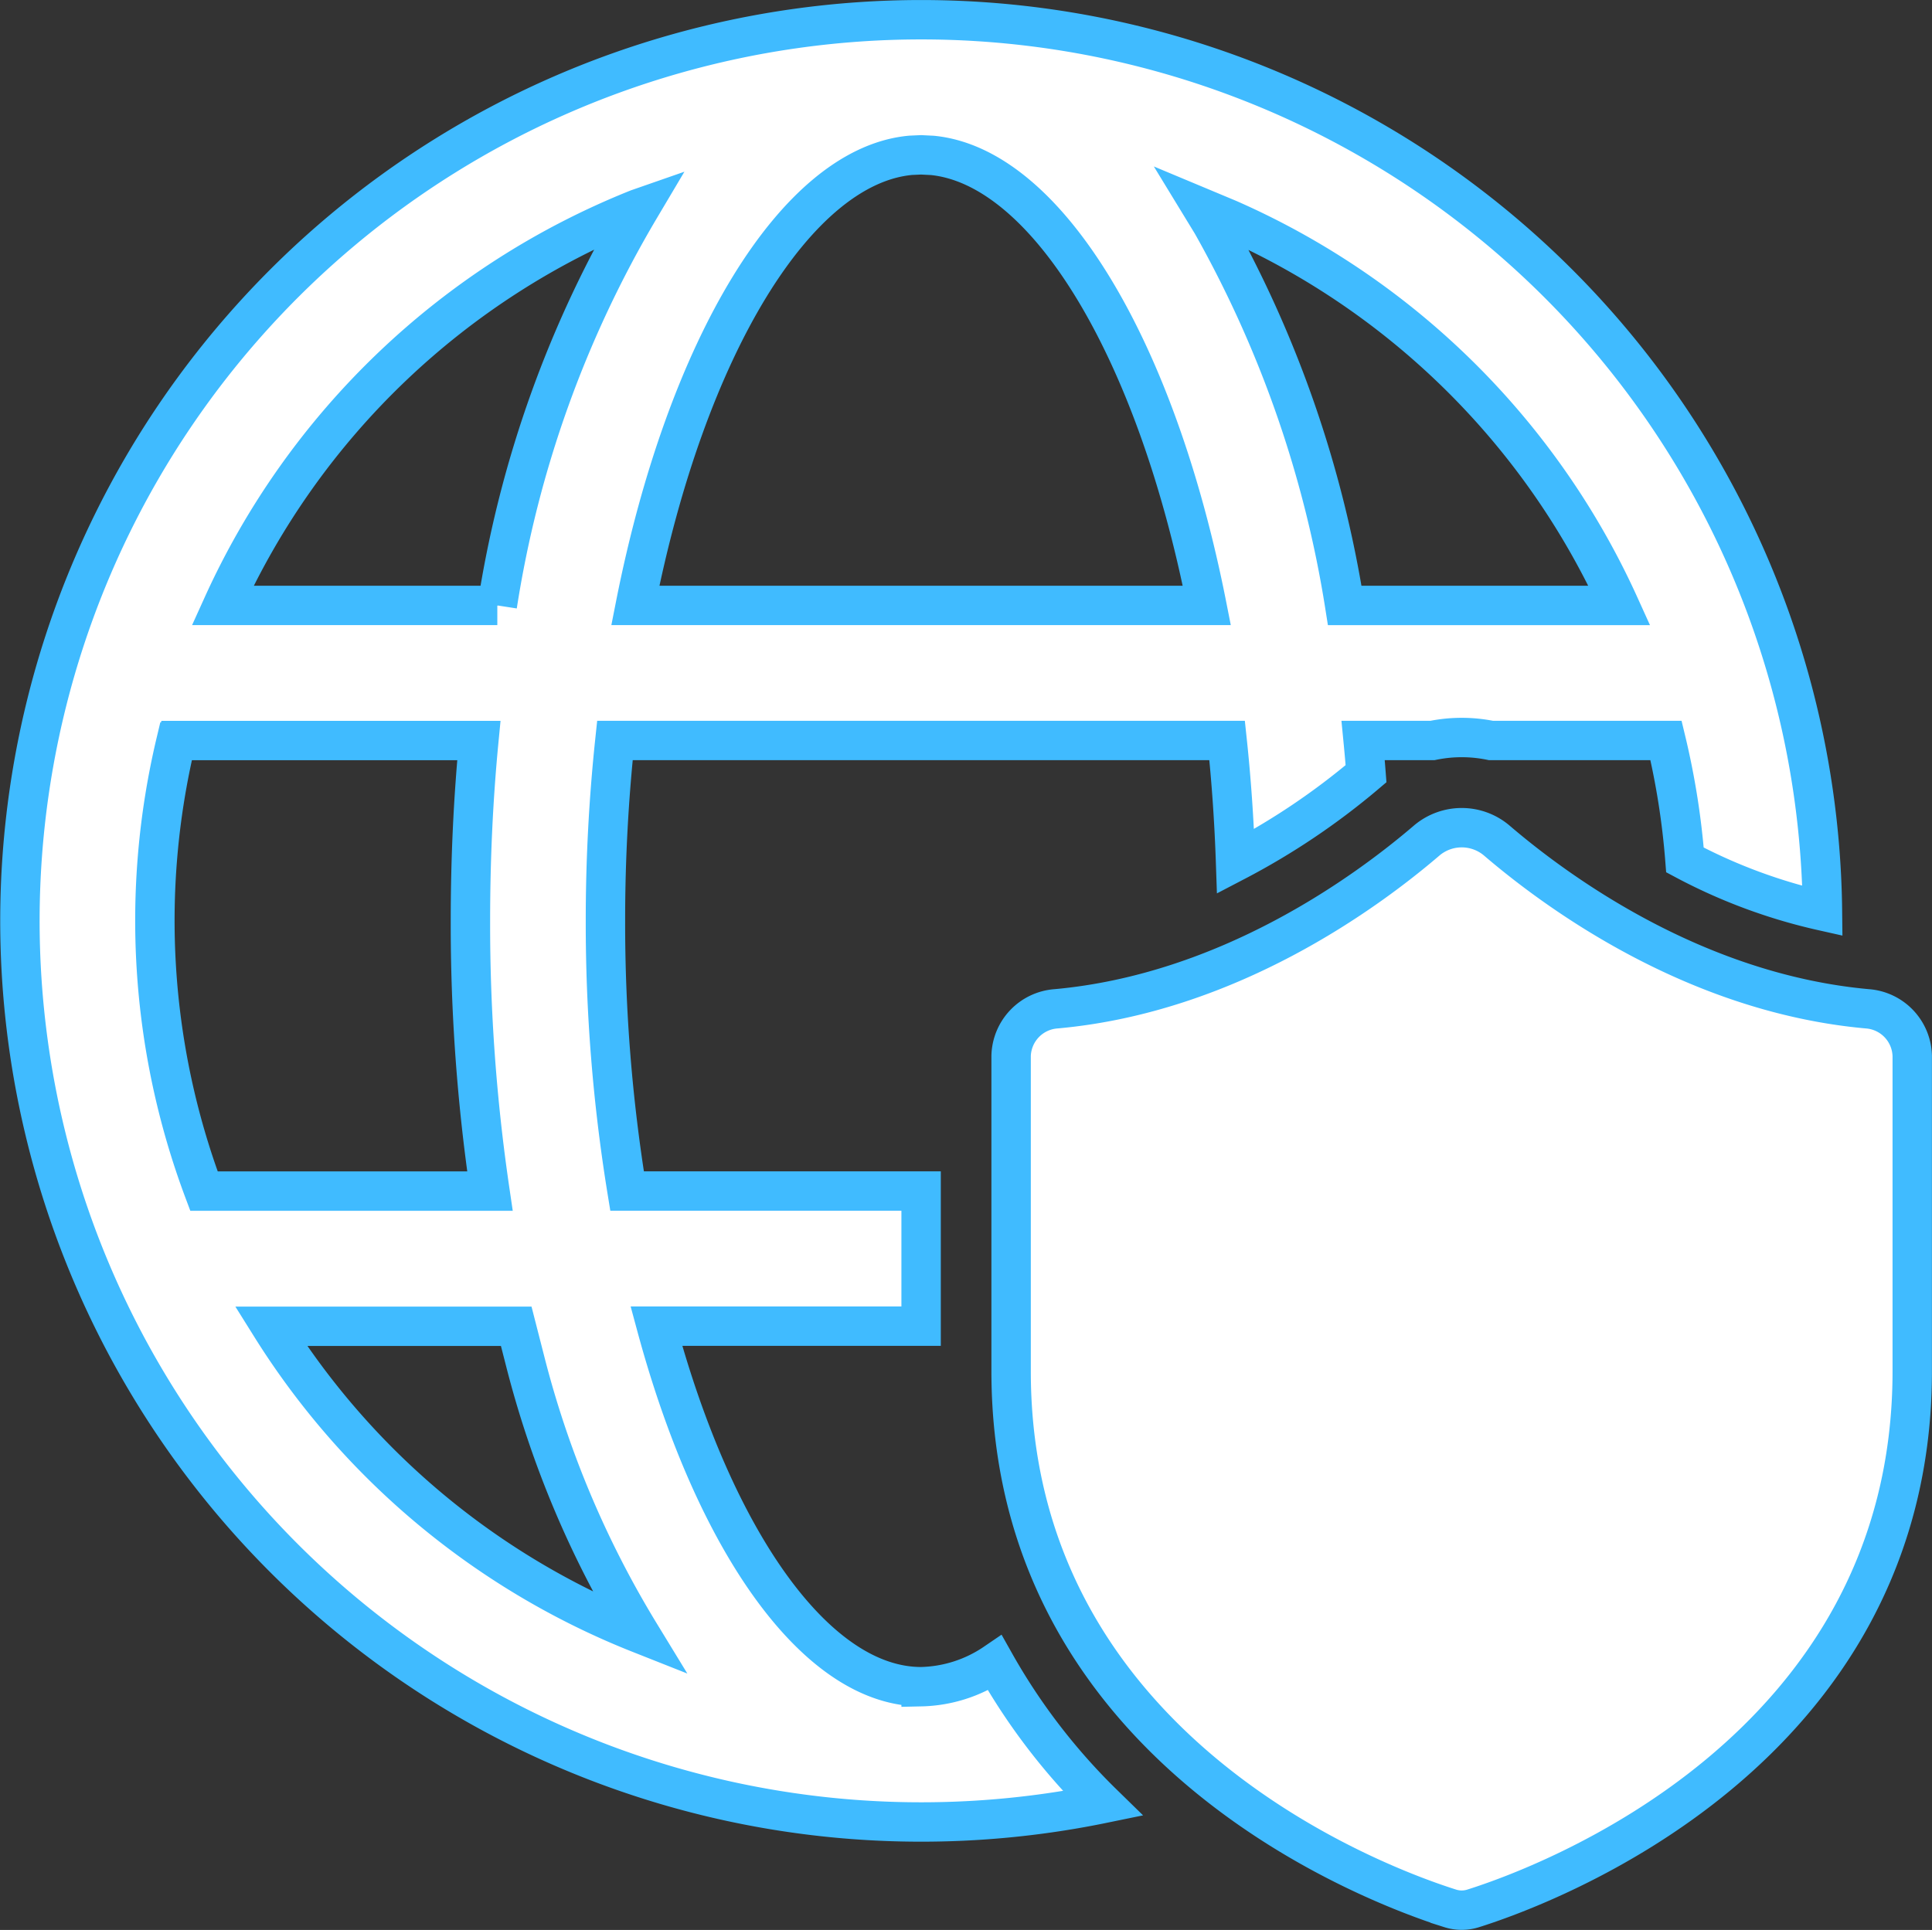
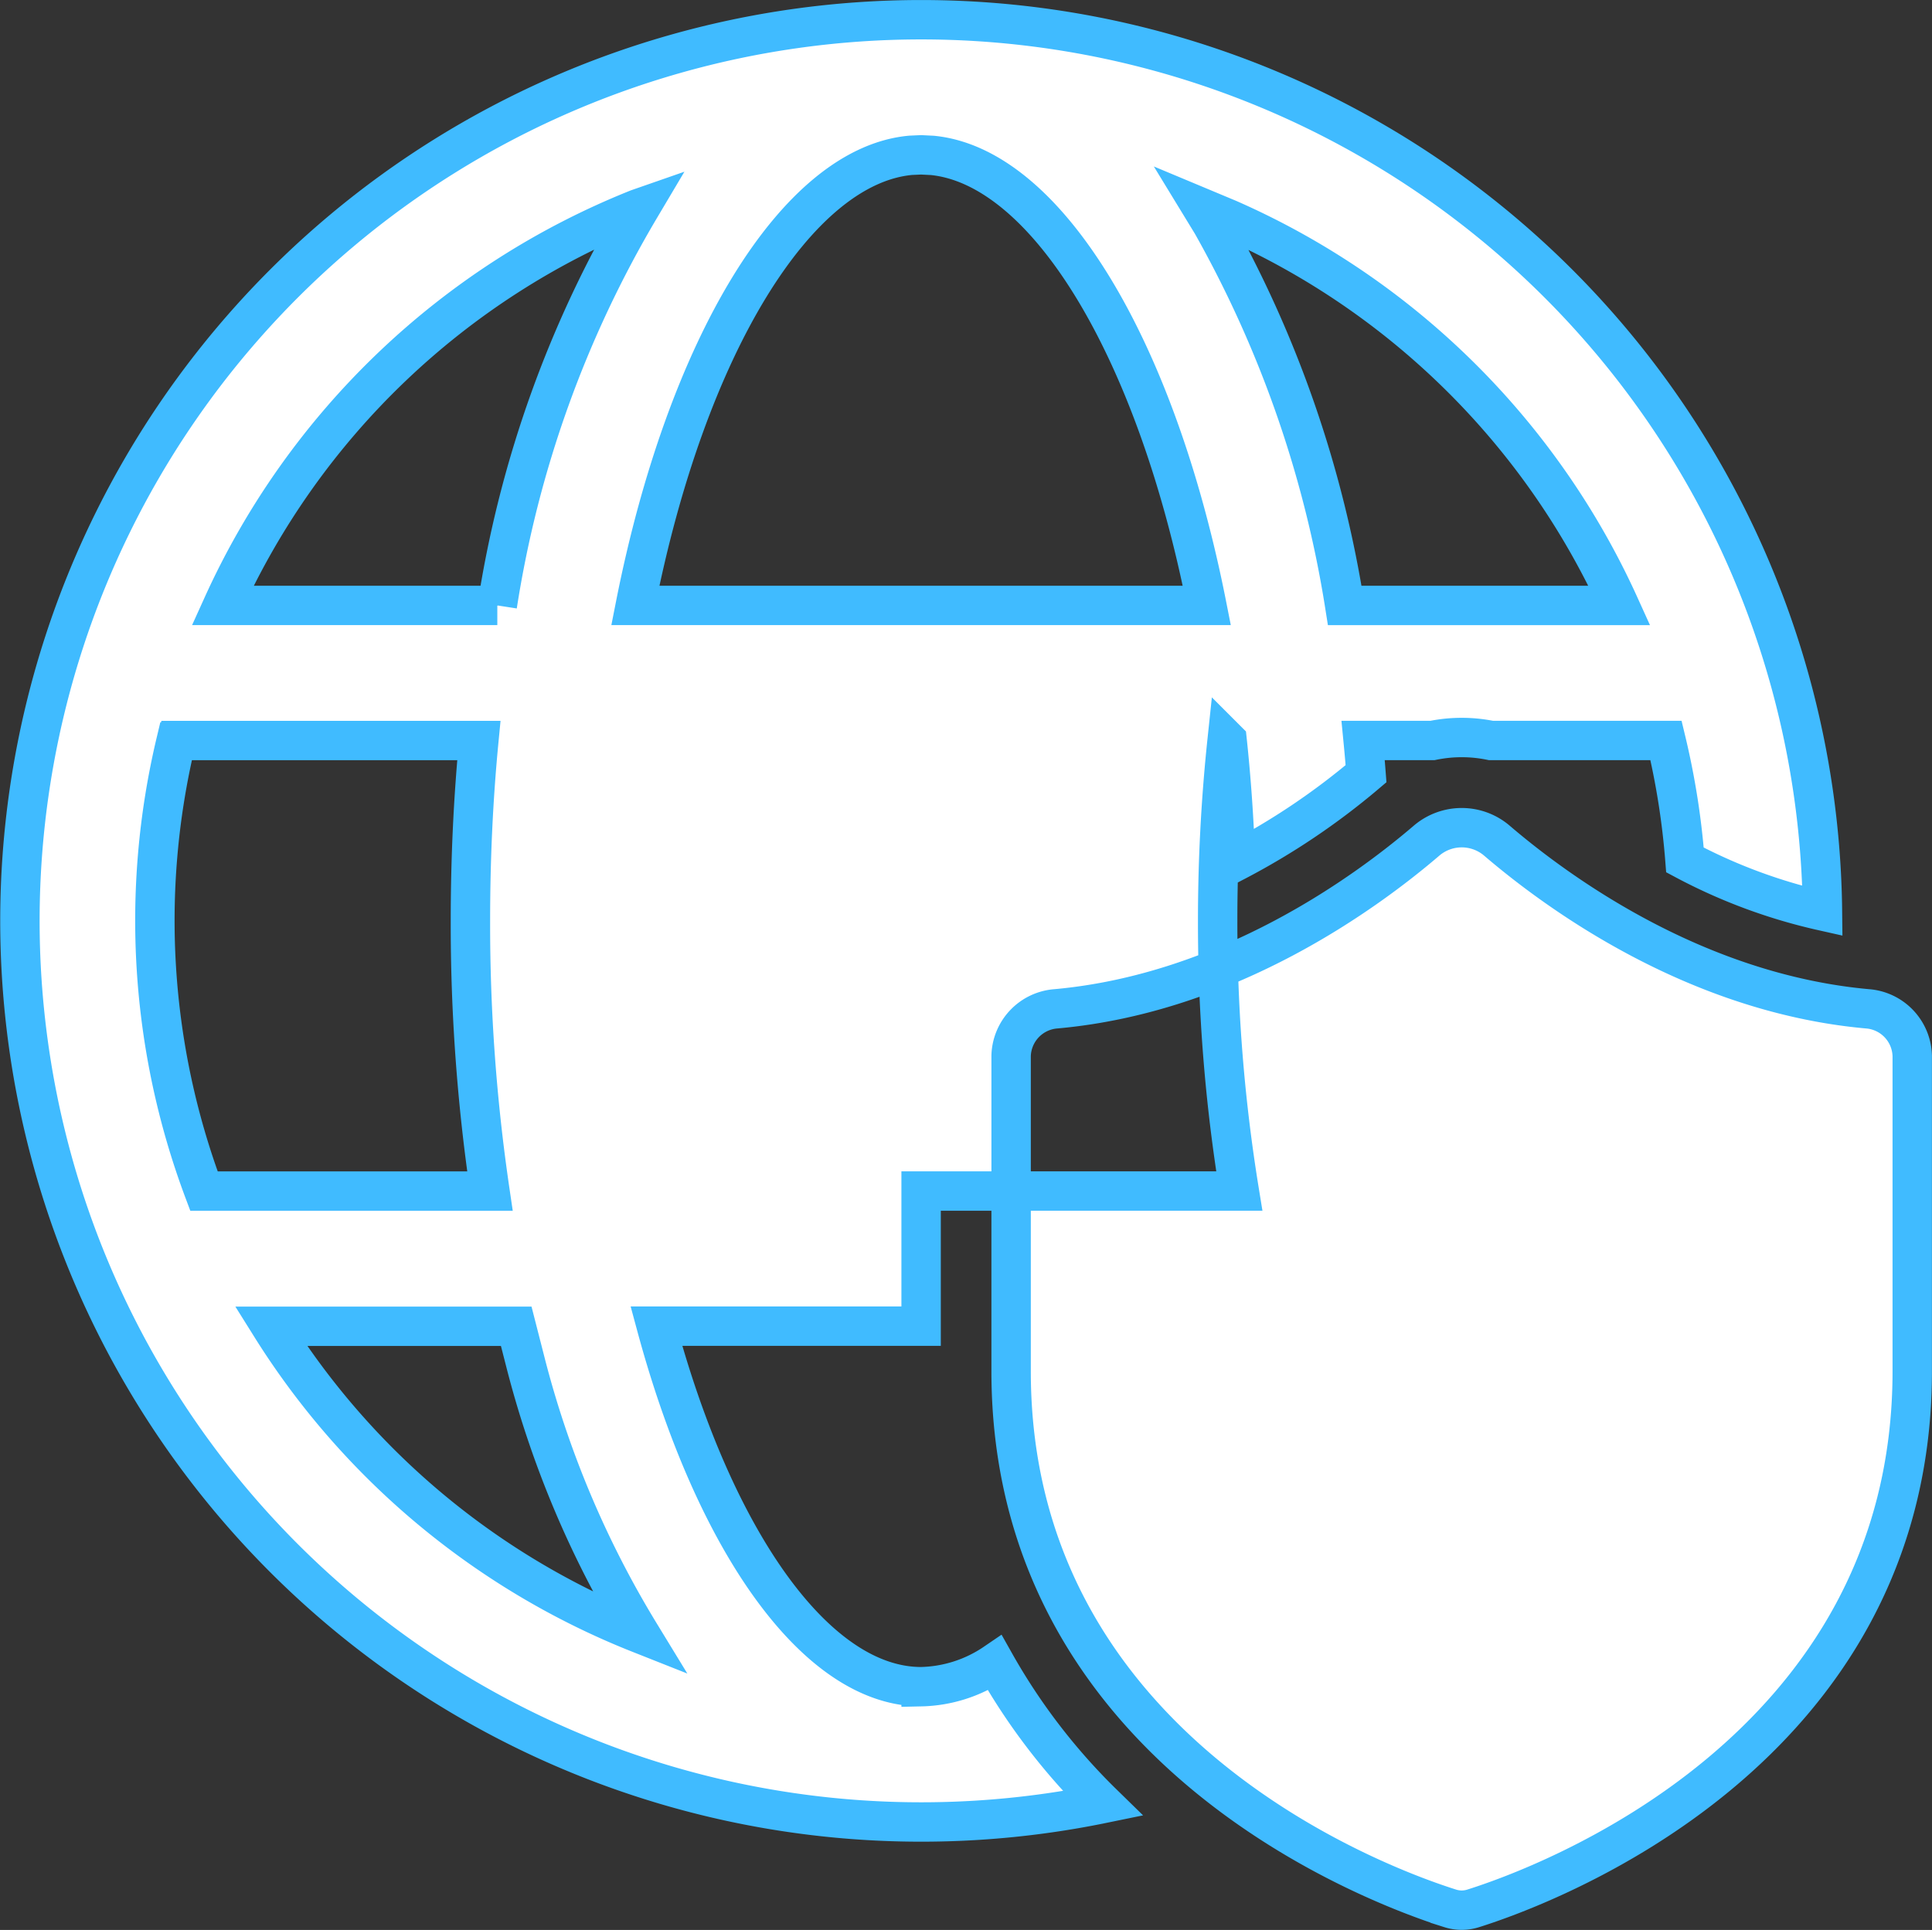
<svg xmlns="http://www.w3.org/2000/svg" width="61.303" height="61.252" viewBox="0 0 61.303 61.252">
  <rect x="0" y="0" width="61.303" height="61.252" fill="#333333" stroke="none" />
-   <path id="_8674922_ic_fluent_globe_shield_regular_icon" data-name="8674922_ic_fluent_globe_shield_regular_icon" d="M30.6,2A28.6,28.6,0,0,1,59.2,30.285a17.341,17.341,0,0,1-4.363-1.618,24.266,24.266,0,0,0-.6-3.792H48.681a4.627,4.627,0,0,0-1.855,0h-2.2q.051.524.092,1.055a22.468,22.468,0,0,1-4.141,2.785c-.045-1.314-.135-2.6-.267-3.84H20.884a54.238,54.238,0,0,0-.3,5.721,52.884,52.884,0,0,0,.686,8.579H30.6v4.288h-8.4c1.865,6.9,5.105,11.443,8.4,11.443a4.327,4.327,0,0,0,2.342-.751,19.839,19.839,0,0,0,3.423,4.459A28.6,28.6,0,1,1,30.6,2ZM17.753,43.467H9.969a24.4,24.4,0,0,0,11.707,9.753A31.489,31.489,0,0,1,18.043,44.6ZM16.567,24.877h-9.6l-.014.049a24.452,24.452,0,0,0,.892,14.251h9.074A58.051,58.051,0,0,1,16.3,30.6C16.3,28.642,16.388,26.729,16.567,24.877Zm5.112-16.9L21.613,8A24.4,24.4,0,0,0,8.437,20.589h8.716A35.338,35.338,0,0,1,21.679,7.977ZM30.6,6.288l-.331.015c-3.618.331-7.114,6.056-8.737,14.286H39.666c-1.619-8.207-5.1-13.923-8.707-14.283Zm8.922,1.689.305.5A36.145,36.145,0,0,1,44.042,20.59h8.716A24.4,24.4,0,0,0,40.352,8.324Zm21.1,25.414c-5.453-.494-9.82-3.68-11.768-5.35a1.719,1.719,0,0,0-2.2,0c-1.948,1.671-6.317,4.857-11.769,5.35a1.538,1.538,0,0,0-1.429,1.495V44.894c0,12.074,11.705,16.345,13.933,17.048a1.2,1.2,0,0,0,.728,0c2.228-.7,13.932-4.974,13.932-17.048V34.886A1.538,1.538,0,0,0,60.623,33.391Z" transform="translate(-1.373 -1.374)" fill="#fff" stroke="#40bbff" stroke-width="1.25" />
+   <path id="_8674922_ic_fluent_globe_shield_regular_icon" data-name="8674922_ic_fluent_globe_shield_regular_icon" d="M30.6,2A28.6,28.6,0,0,1,59.2,30.285a17.341,17.341,0,0,1-4.363-1.618,24.266,24.266,0,0,0-.6-3.792H48.681a4.627,4.627,0,0,0-1.855,0h-2.2q.051.524.092,1.055a22.468,22.468,0,0,1-4.141,2.785c-.045-1.314-.135-2.6-.267-3.84a54.238,54.238,0,0,0-.3,5.721,52.884,52.884,0,0,0,.686,8.579H30.6v4.288h-8.4c1.865,6.9,5.105,11.443,8.4,11.443a4.327,4.327,0,0,0,2.342-.751,19.839,19.839,0,0,0,3.423,4.459A28.6,28.6,0,1,1,30.6,2ZM17.753,43.467H9.969a24.4,24.4,0,0,0,11.707,9.753A31.489,31.489,0,0,1,18.043,44.6ZM16.567,24.877h-9.6l-.014.049a24.452,24.452,0,0,0,.892,14.251h9.074A58.051,58.051,0,0,1,16.3,30.6C16.3,28.642,16.388,26.729,16.567,24.877Zm5.112-16.9L21.613,8A24.4,24.4,0,0,0,8.437,20.589h8.716A35.338,35.338,0,0,1,21.679,7.977ZM30.6,6.288l-.331.015c-3.618.331-7.114,6.056-8.737,14.286H39.666c-1.619-8.207-5.1-13.923-8.707-14.283Zm8.922,1.689.305.5A36.145,36.145,0,0,1,44.042,20.59h8.716A24.4,24.4,0,0,0,40.352,8.324Zm21.1,25.414c-5.453-.494-9.82-3.68-11.768-5.35a1.719,1.719,0,0,0-2.2,0c-1.948,1.671-6.317,4.857-11.769,5.35a1.538,1.538,0,0,0-1.429,1.495V44.894c0,12.074,11.705,16.345,13.933,17.048a1.2,1.2,0,0,0,.728,0c2.228-.7,13.932-4.974,13.932-17.048V34.886A1.538,1.538,0,0,0,60.623,33.391Z" transform="translate(-1.373 -1.374)" fill="#fff" stroke="#40bbff" stroke-width="1.25" />
</svg>